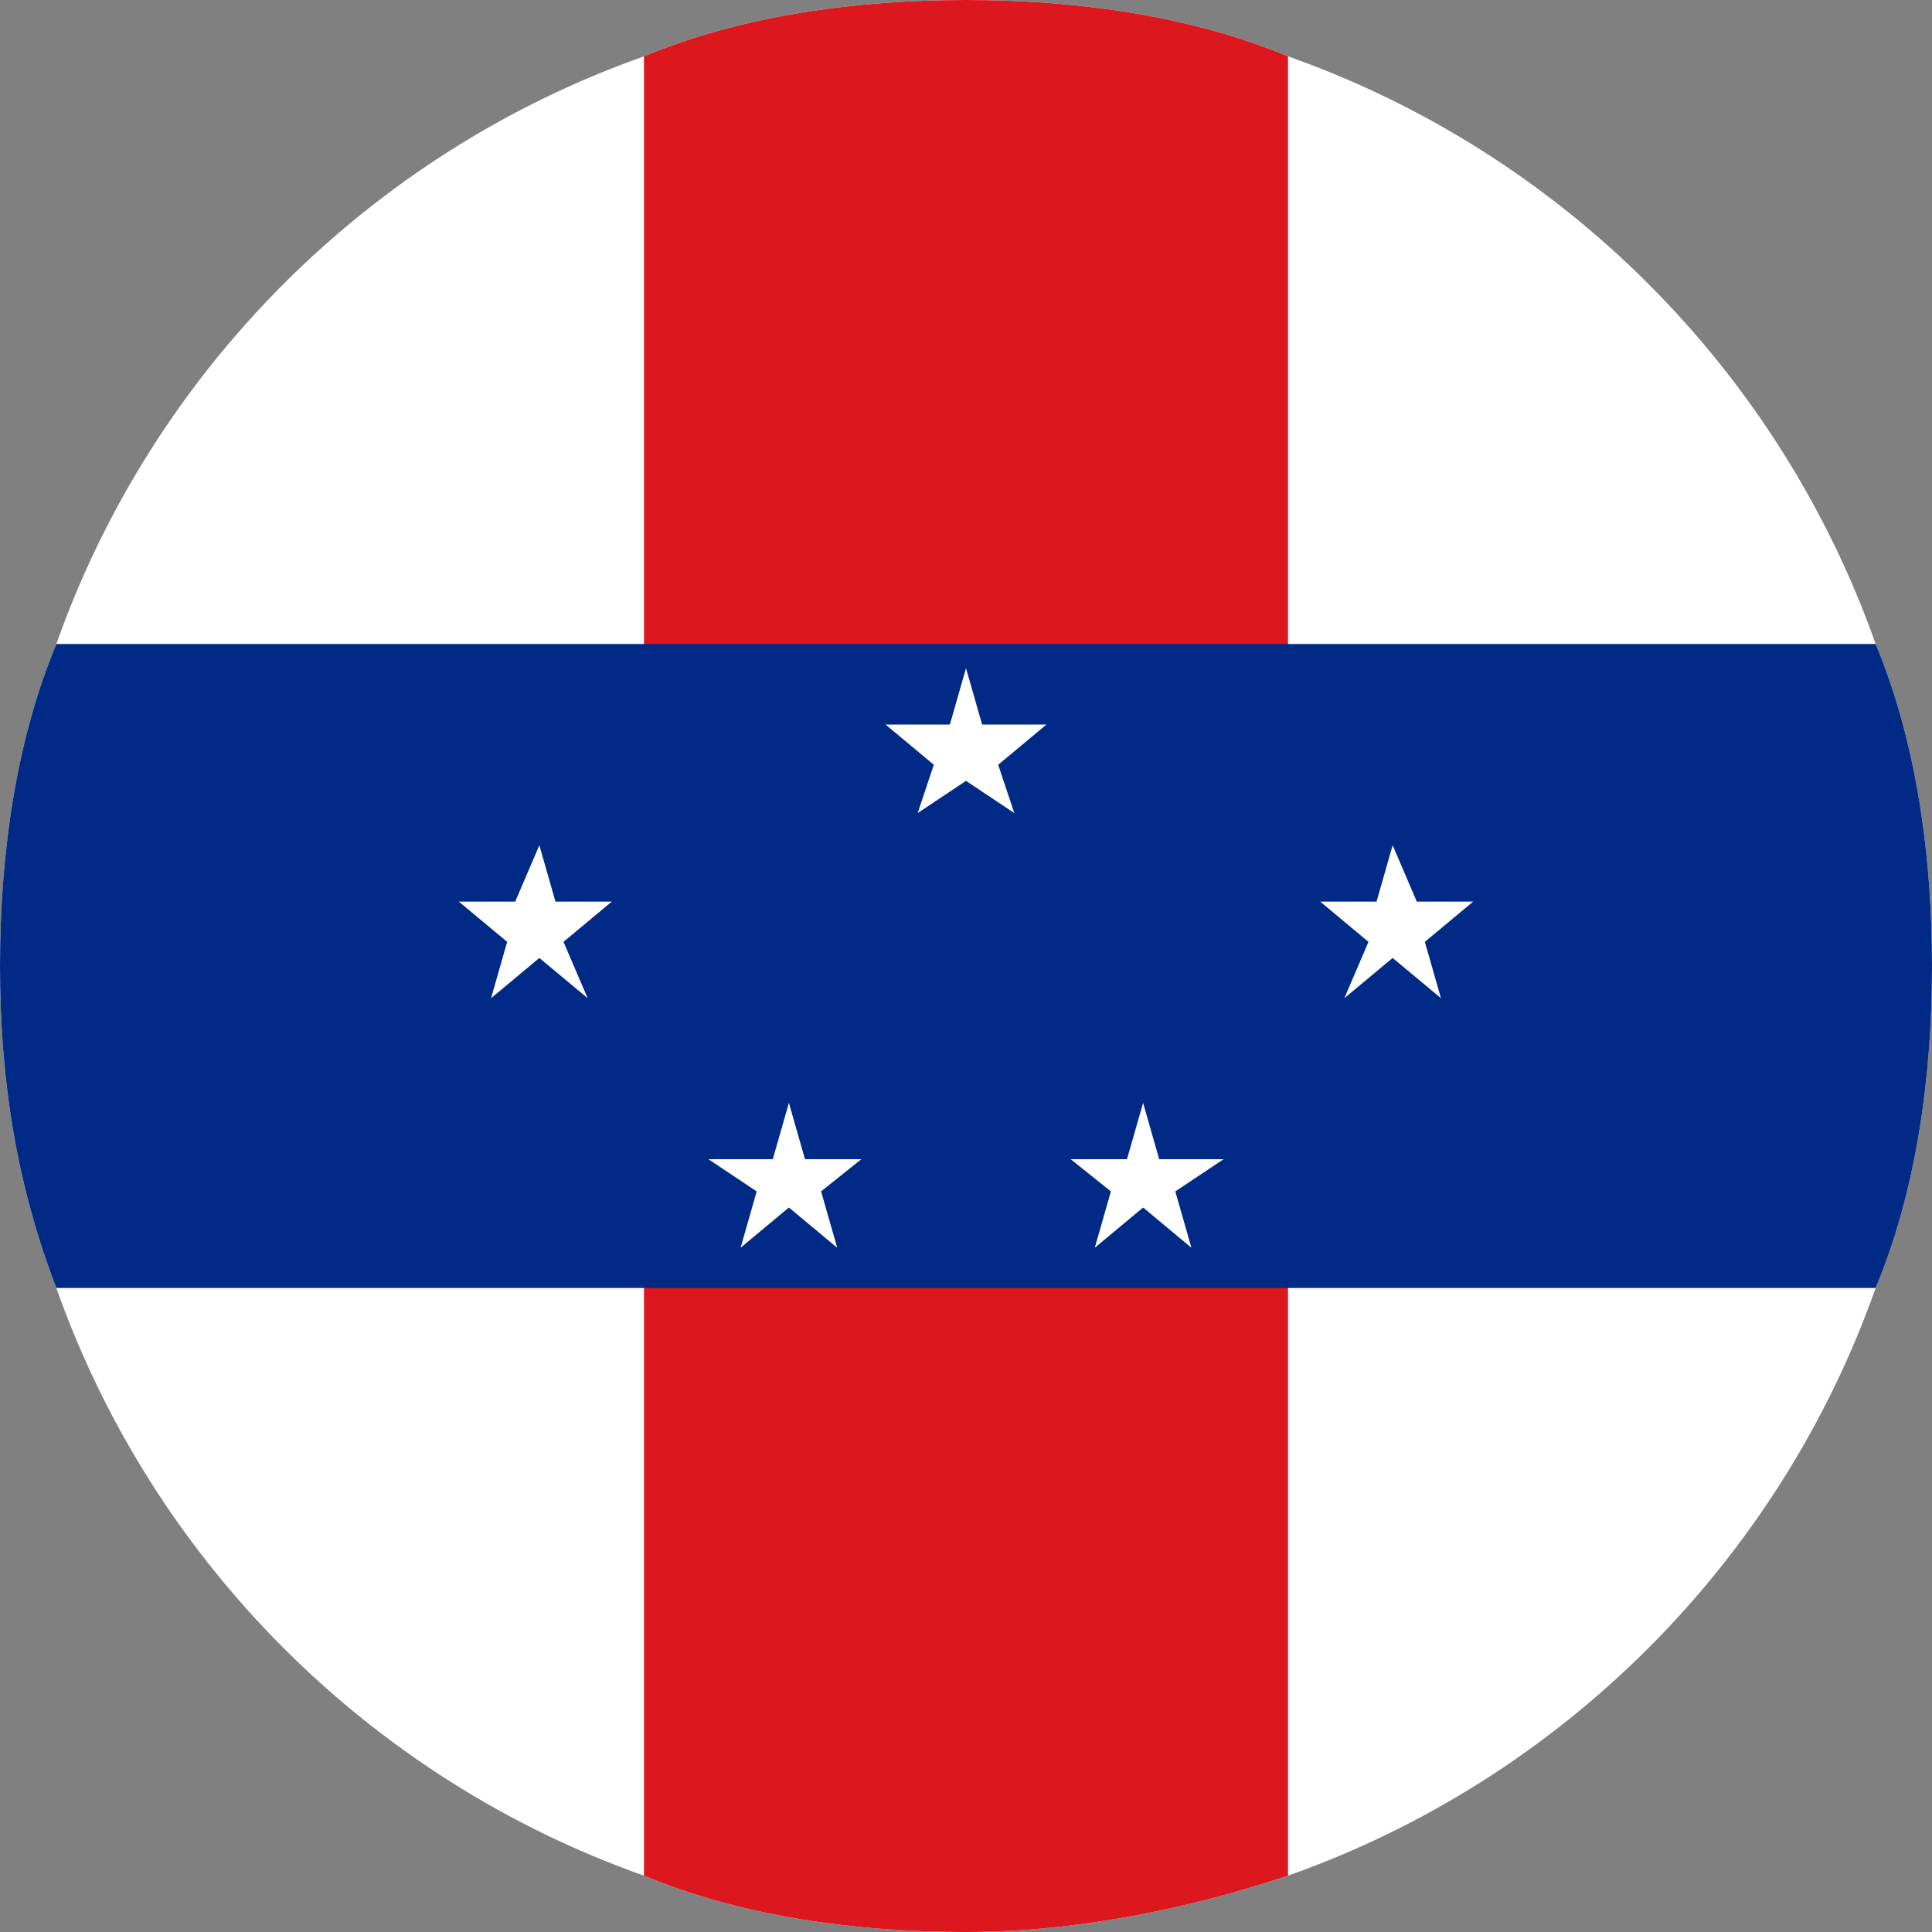
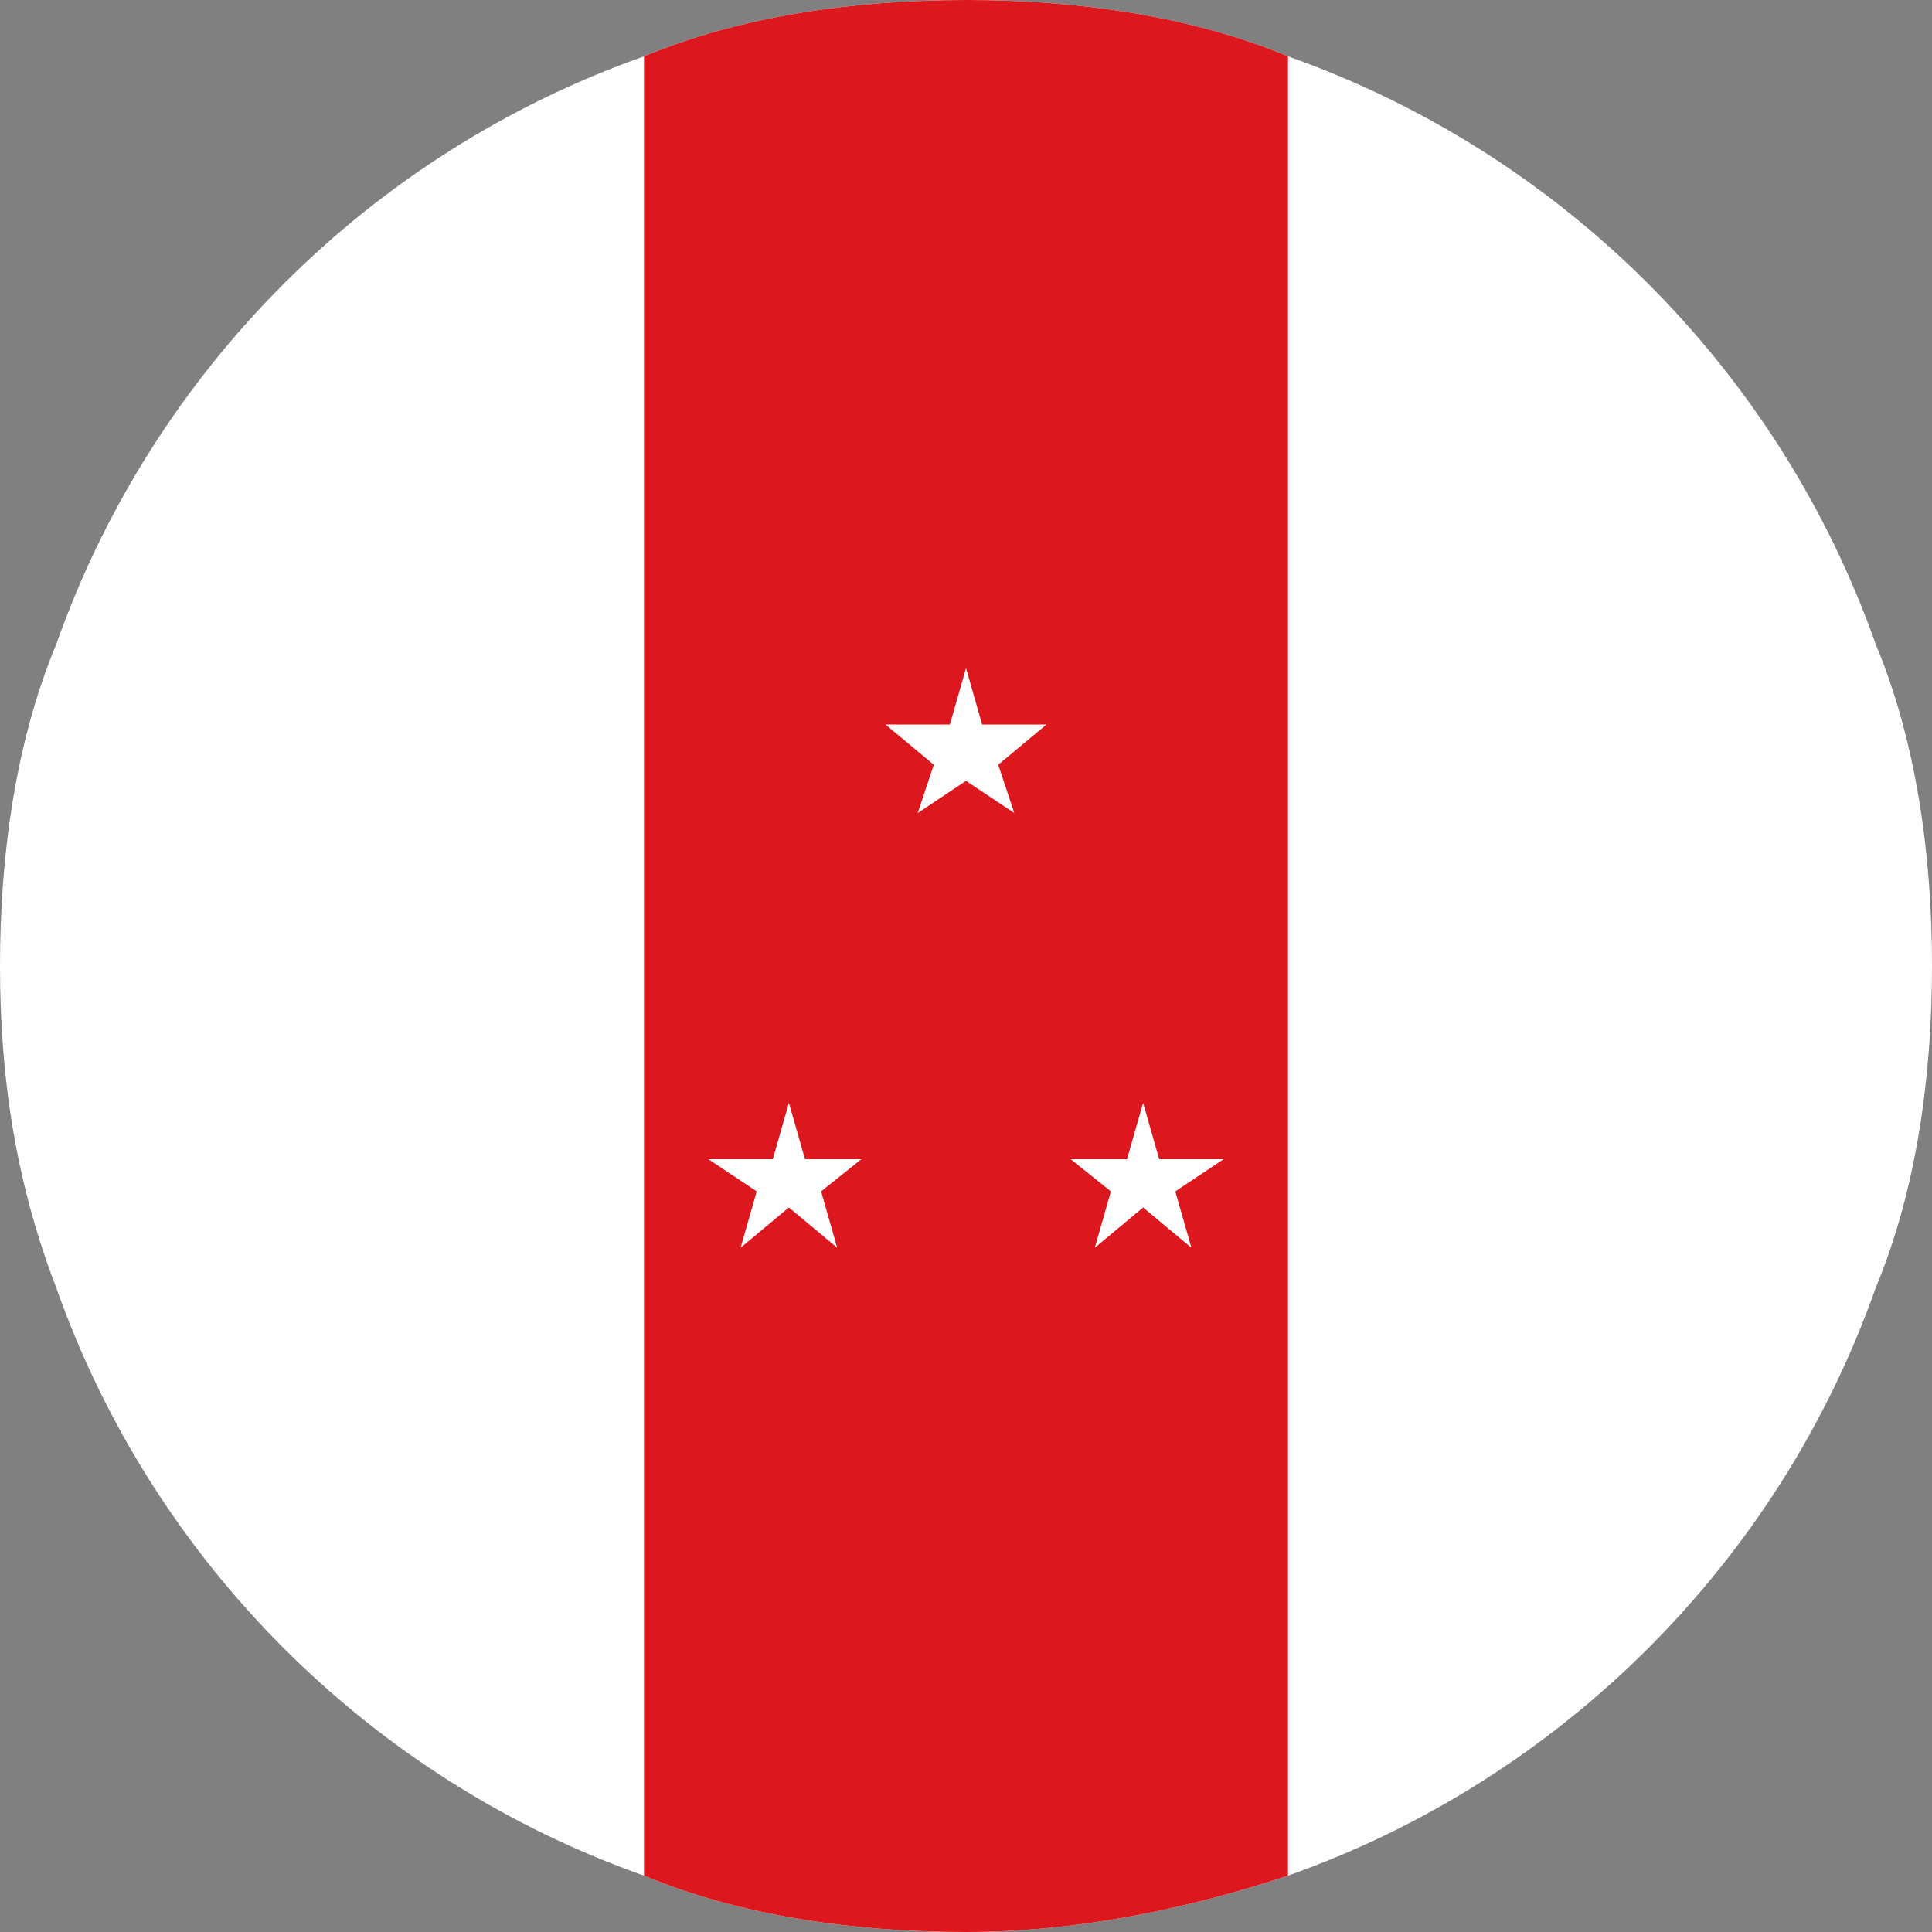
<svg xmlns="http://www.w3.org/2000/svg" version="1.1" id="Layer_1" x="0px" y="0px" viewBox="0 0 24 24" style="enable-background:new 0 0 24 24;" xml:space="preserve">
  <rect x="0" y="0" width="24" height="24" fill="#808080" stroke="none" />
  <style type="text/css">
	.st0{fill:#FFFFFF;}
	.st1{fill:#DC171D;}
	.st2{fill:#012A87;}
</style>
  <path class="st0" d="M24,12c0,1.4-0.2,2.8-0.7,4c-1.2,3.4-3.9,6.1-7.3,7.3c-1.2,0.4-2.6,0.7-4,0.7s-2.8-0.2-4-0.7  c-3.4-1.2-6.1-3.9-7.3-7.3C0.2,14.7,0,13.4,0,12c0-1.4,0.2-2.8,0.7-4C1.9,4.6,4.6,1.9,8,0.7C9.2,0.2,10.6,0,12,0s2.8,0.2,4,0.7  c3.4,1.2,6.1,3.9,7.3,7.3C23.8,9.2,24,10.6,24,12z" />
  <path class="st1" d="M16,0.7v22.6c-1.2,0.4-2.6,0.7-4,0.7s-2.8-0.2-4-0.7V0.7C9.2,0.2,10.6,0,12,0S14.8,0.2,16,0.7z" />
-   <path class="st2" d="M24,12c0,1.4-0.2,2.8-0.7,4H0.7C0.2,14.7,0,13.4,0,12c0-1.4,0.2-2.8,0.7-4h22.6C23.8,9.2,24,10.6,24,12z" />
  <polygon class="st0" points="12.4,9.5 13,9 12.2,9 12,8.3 11.8,9 11,9 11.6,9.5 11.4,10.1 12,9.7 12.6,10.1 " />
-   <polygon class="st0" points="17.7,11.7 18.3,11.2 17.6,11.2 17.3,10.5 17.1,11.2 16.4,11.2 17,11.7 16.7,12.4 17.3,11.9 17.9,12.4   " />
  <polygon class="st0" points="14.6,14.8 15.2,14.4 14.4,14.4 14.2,13.7 14,14.4 13.3,14.4 13.8,14.8 13.6,15.5 14.2,15 14.8,15.5 " />
  <polygon class="st0" points="7,11.7 7.6,11.2 6.9,11.2 6.7,10.5 6.4,11.2 5.7,11.2 6.3,11.7 6.1,12.4 6.7,11.9 7.3,12.4 " />
  <polygon class="st0" points="10.2,14.8 10.7,14.4 10,14.4 9.8,13.7 9.6,14.4 8.8,14.4 9.4,14.8 9.2,15.5 9.8,15 10.4,15.5 " />
</svg>